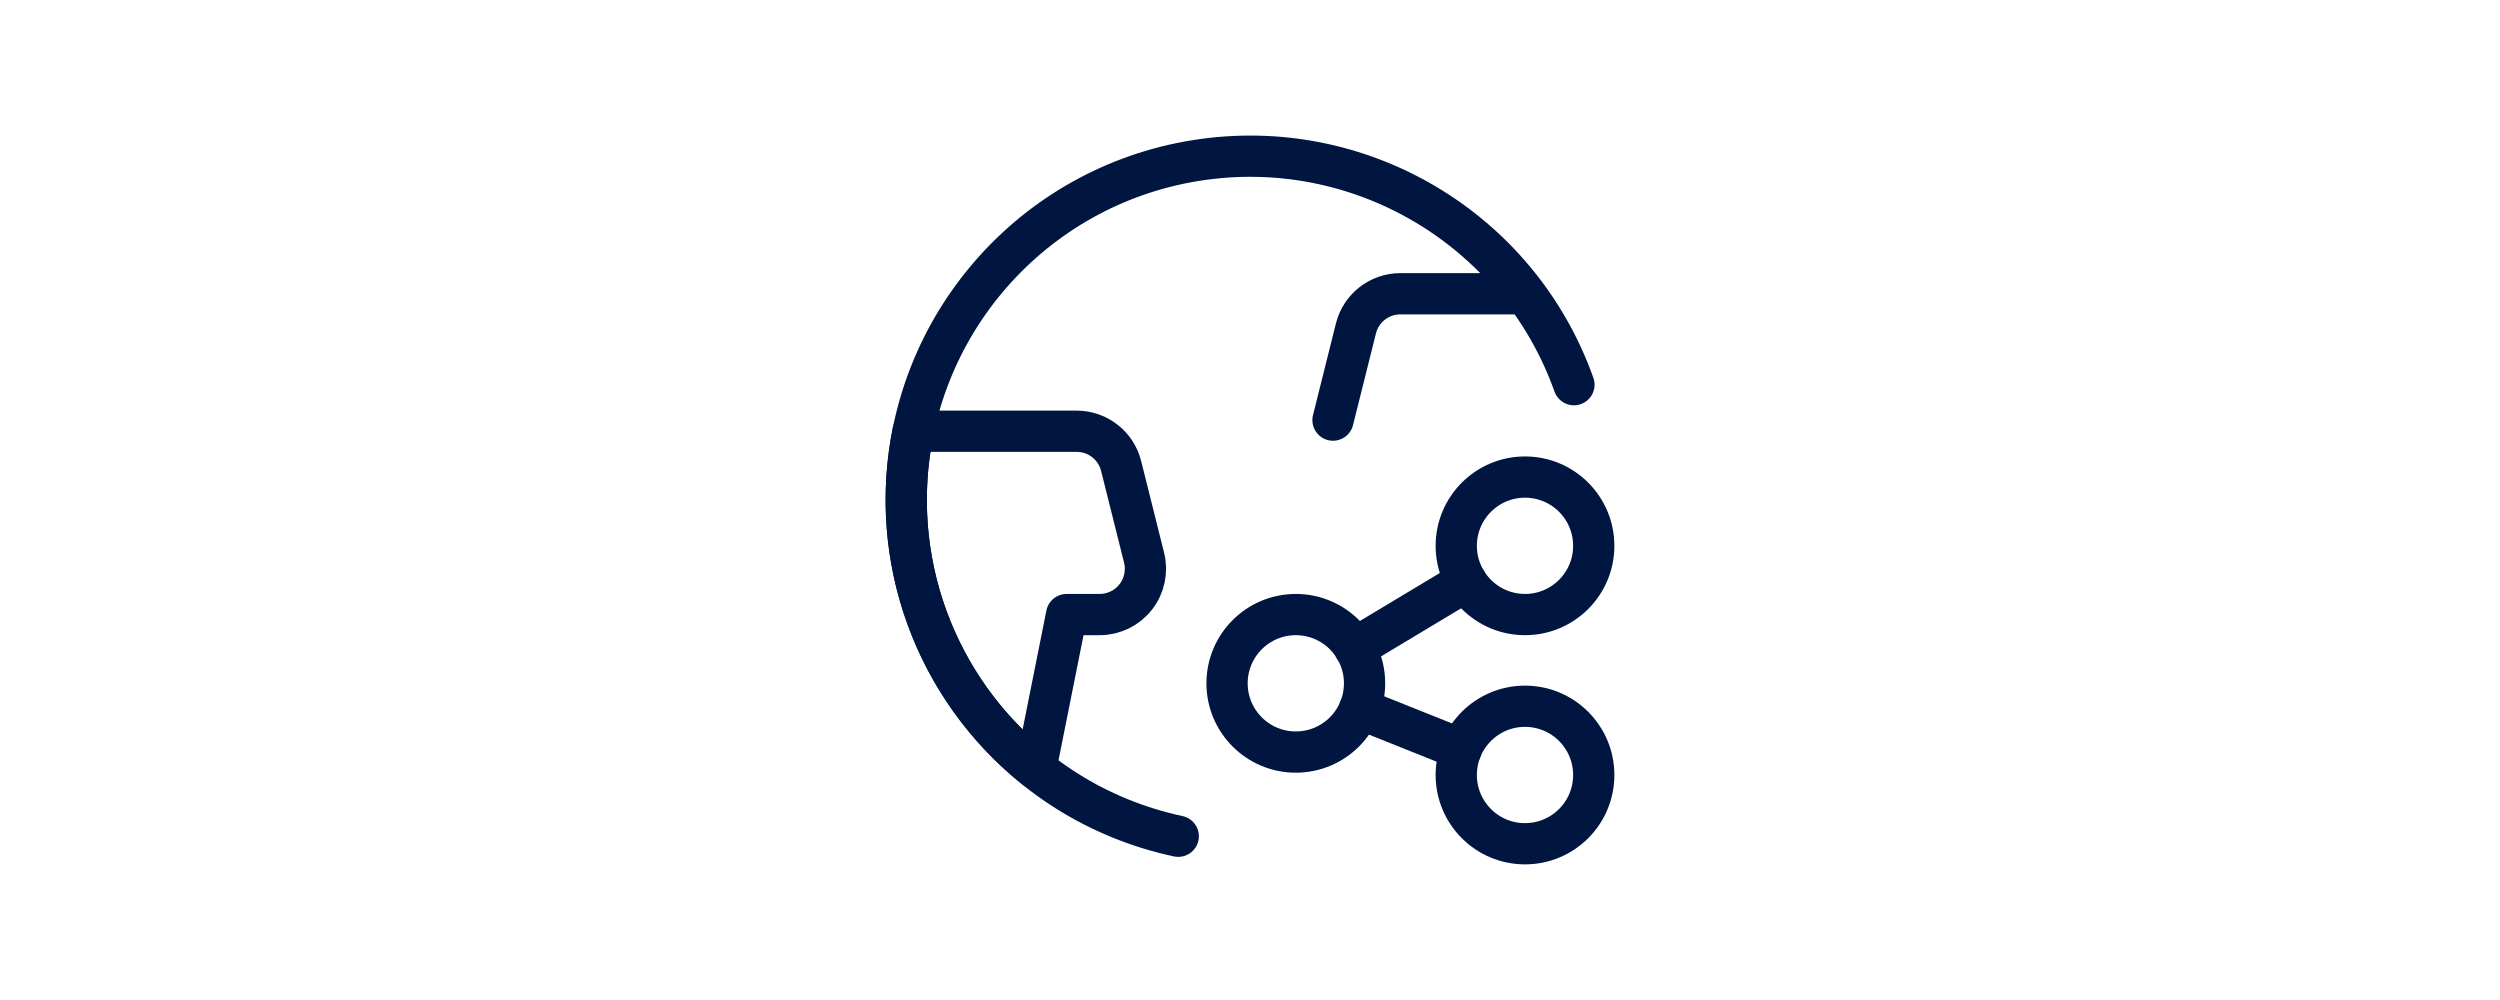
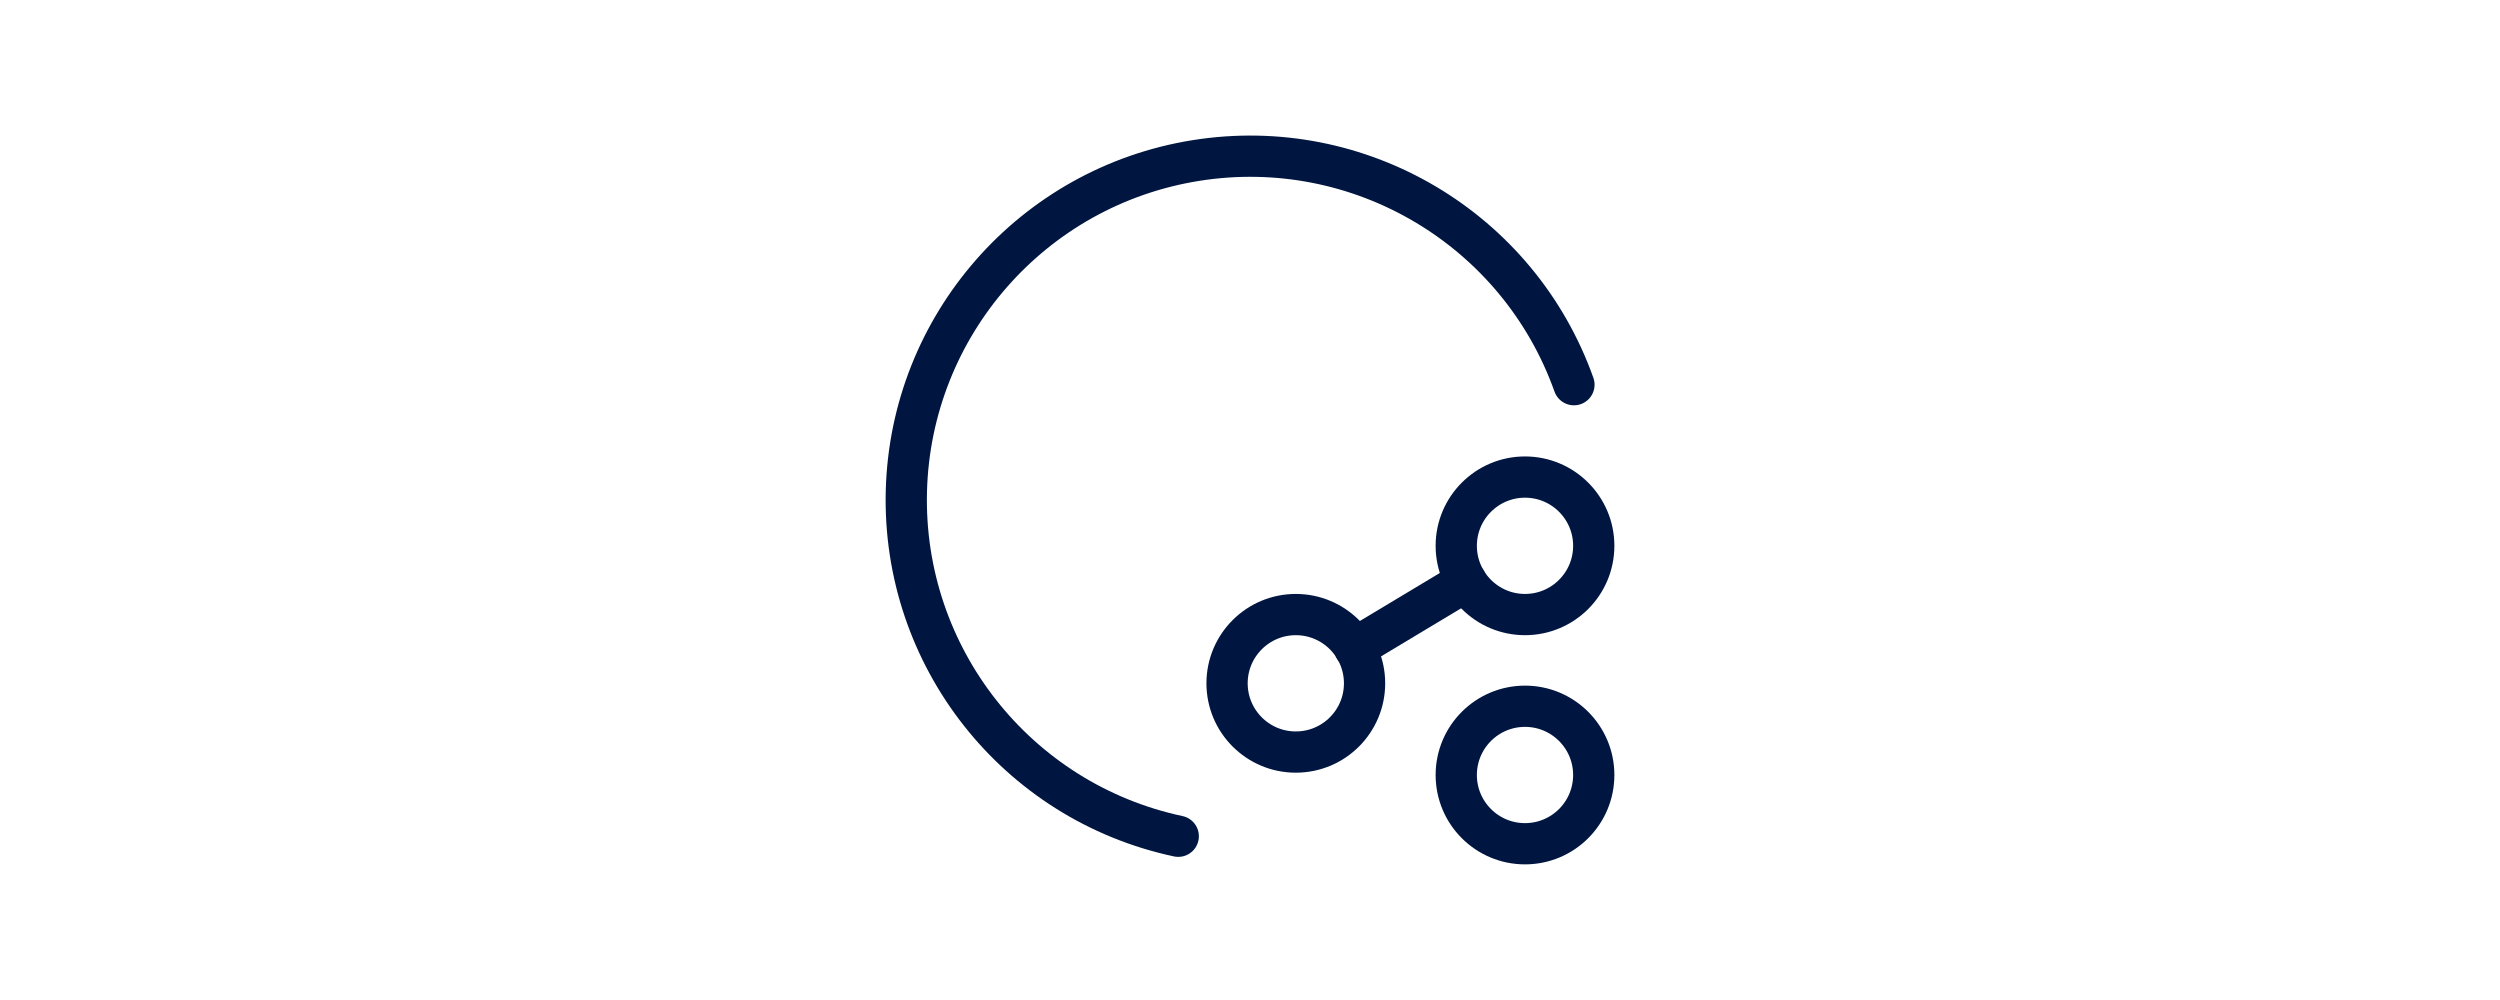
<svg xmlns="http://www.w3.org/2000/svg" id="a" viewBox="0 0 400 160">
  <defs>
    <style>
      .cls-1 {
        fill: none;
        stroke: #001641;
        stroke-linecap: round;
        stroke-linejoin: round;
        stroke-width: 6.6px;
      }
    </style>
  </defs>
  <g id="Maps-Navigation_Earth_earth-share" data-name="Maps-Navigation / Earth / earth-share">
    <g id="Group_230" data-name="Group 230">
      <g id="earth-share">
        <path id="Shape_1090" data-name="Shape 1090" class="cls-1" d="M188.52,133.8c-25.91-5.53-44.19-28.75-43.5-55.24.7-26.48,20.17-48.71,46.34-52.88,26.16-4.17,51.58,10.91,60.47,35.87" />
-         <path id="Shape_1091" data-name="Shape 1091" class="cls-1" d="M175.94,98.33c2.26,0,4.39-1.04,5.78-2.82,1.39-1.78,1.88-4.1,1.33-6.29l-3.67-14.67c-.82-3.26-3.75-5.55-7.11-5.55h-26.17c-4.12,20.25,3.46,41.11,19.63,53.98l4.93-24.65h5.28Z" />
-         <path id="Shape_1092" data-name="Shape 1092" class="cls-1" d="M243.93,47h-19.87c-3.36,0-6.3,2.29-7.11,5.55l-3.67,14.67" />
        <path id="Oval_86" data-name="Oval 86" class="cls-1" d="M207.33,120.33c6.07,0,11-4.92,11-11s-4.93-11-11-11-11,4.92-11,11,4.93,11,11,11Z" />
        <path id="Oval_87" data-name="Oval 87" class="cls-1" d="M244,135c6.07,0,11-4.92,11-11s-4.93-11-11-11-11,4.92-11,11,4.93,11,11,11Z" />
        <path id="Oval_88" data-name="Oval 88" class="cls-1" d="M244,98.33c6.07,0,11-4.92,11-11s-4.93-11-11-11-11,4.93-11,11,4.93,11,11,11Z" />
        <path id="Shape_1093" data-name="Shape 1093" class="cls-1" d="M216.74,103.71l17.84-10.71" />
-         <path id="Shape_1094" data-name="Shape 1094" class="cls-1" d="M217.54,113.39l16.25,6.5" />
      </g>
    </g>
  </g>
</svg>